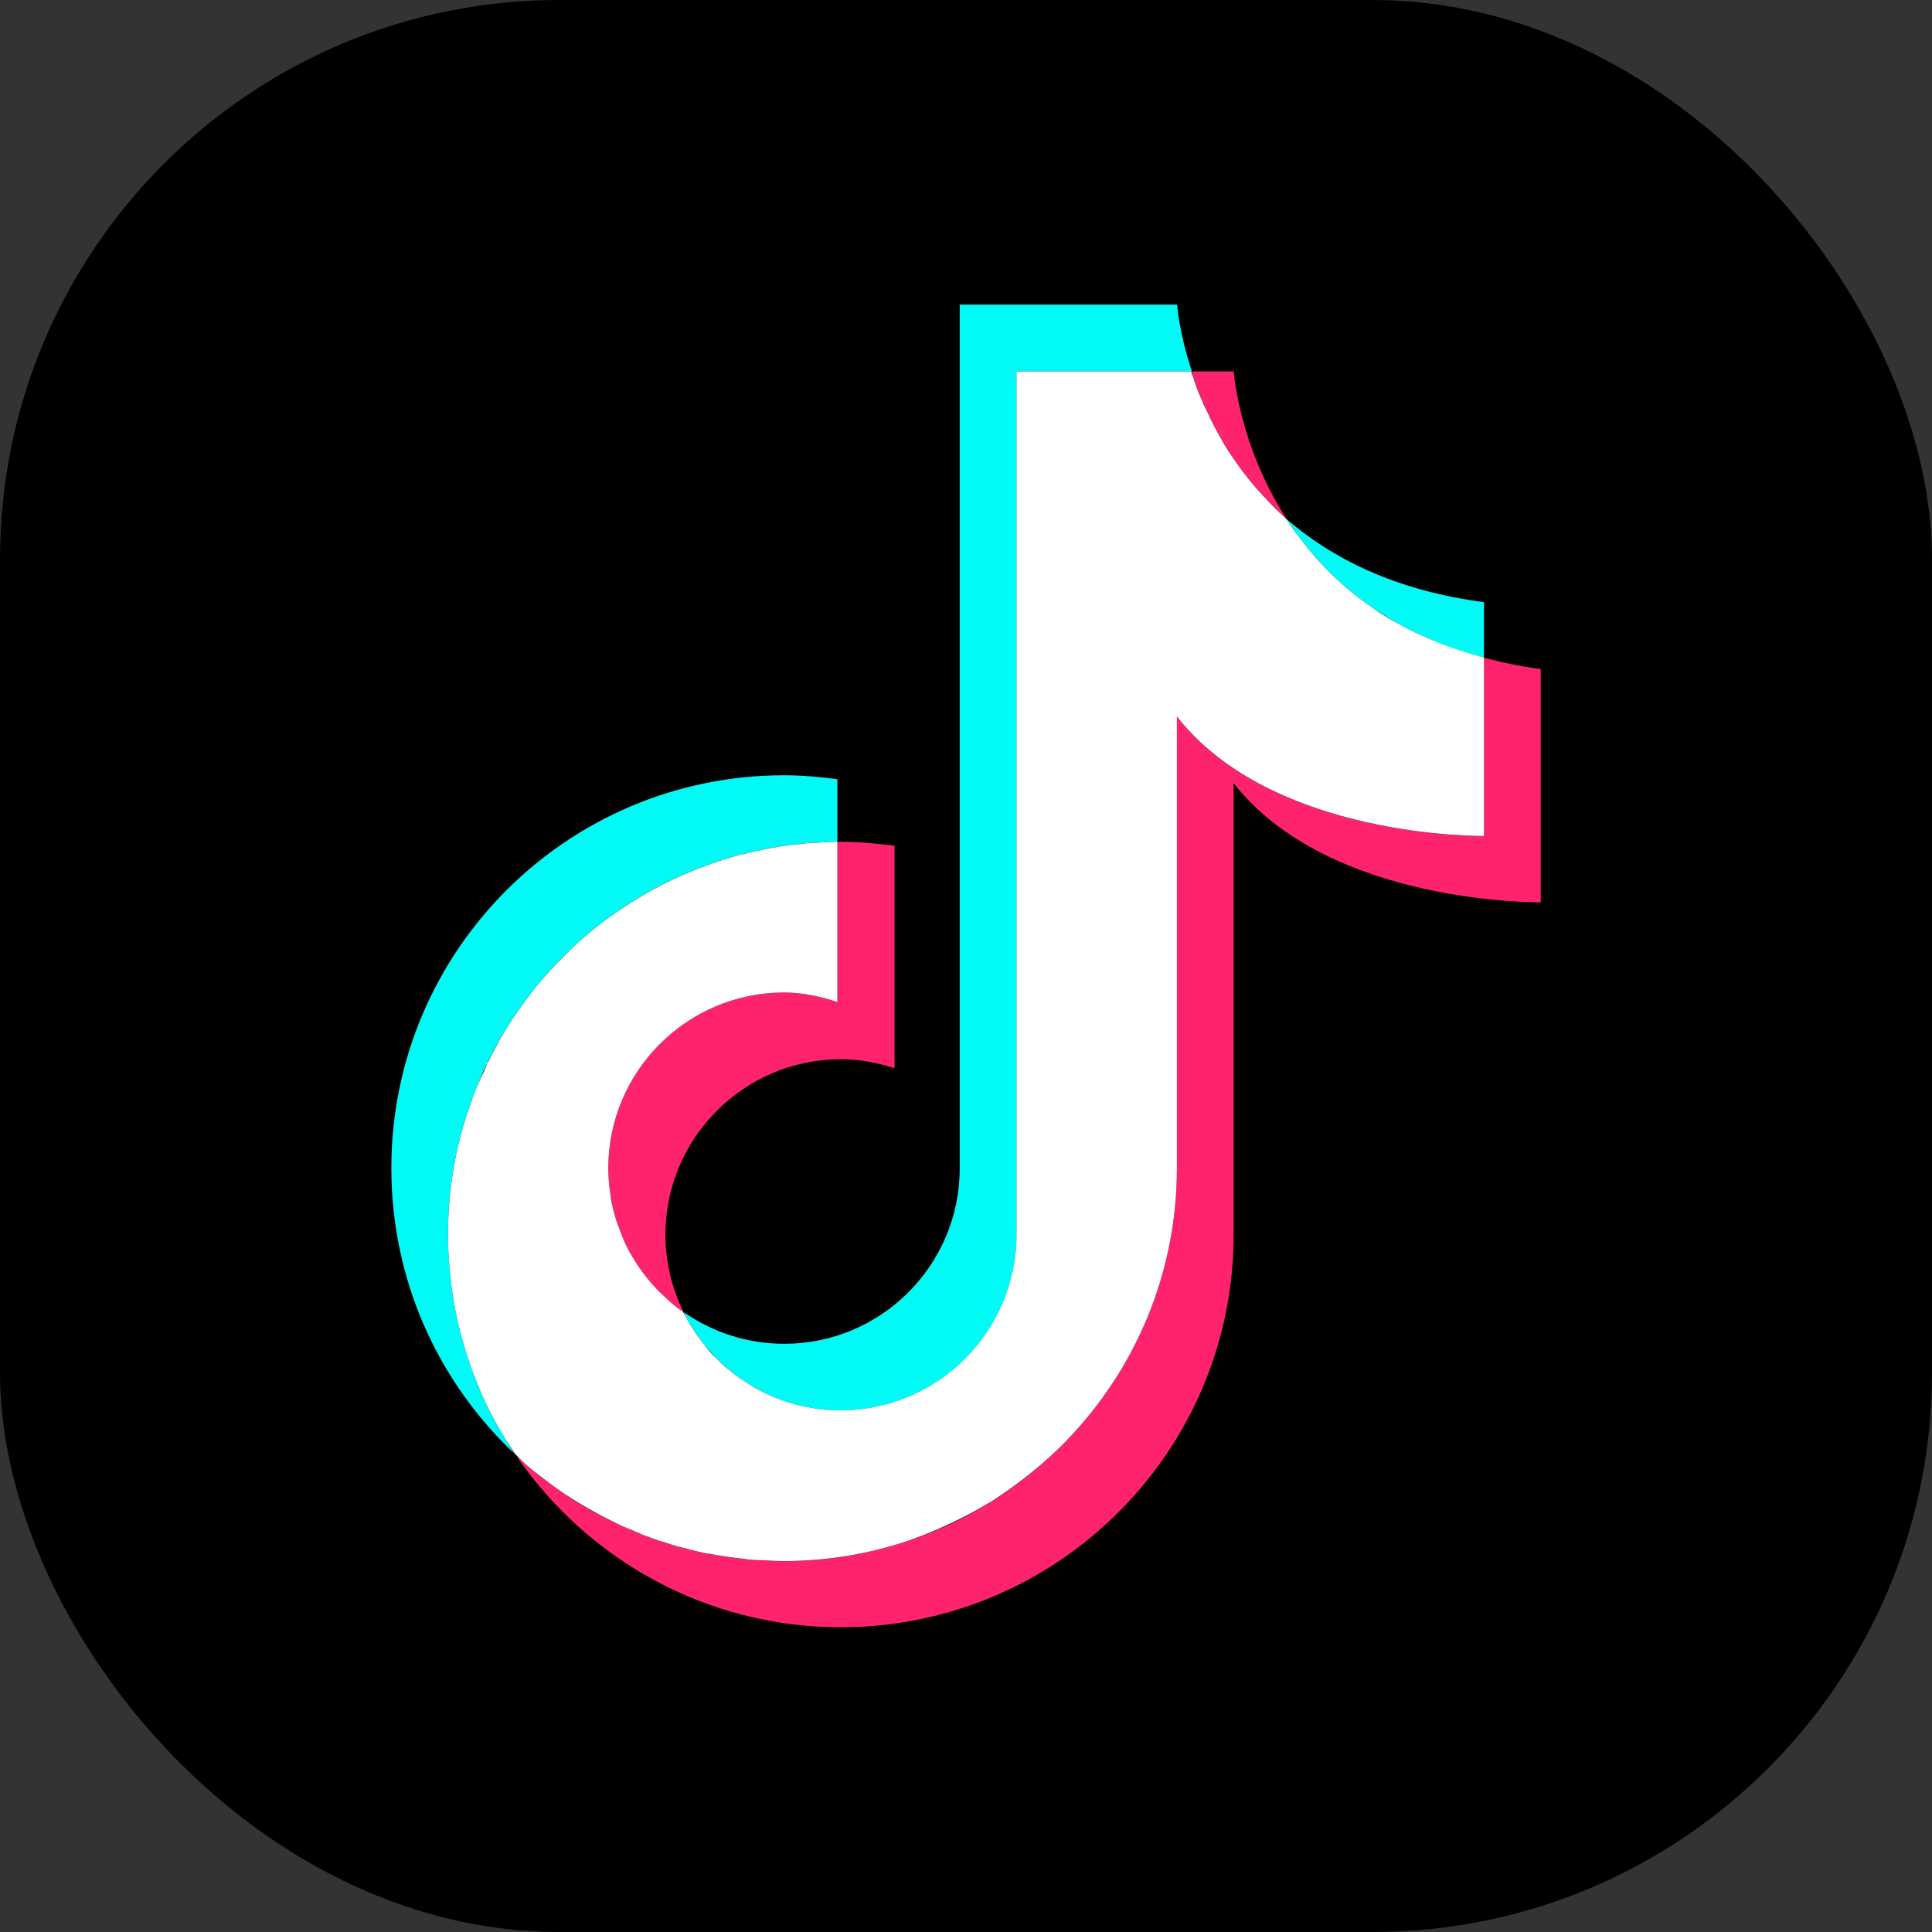
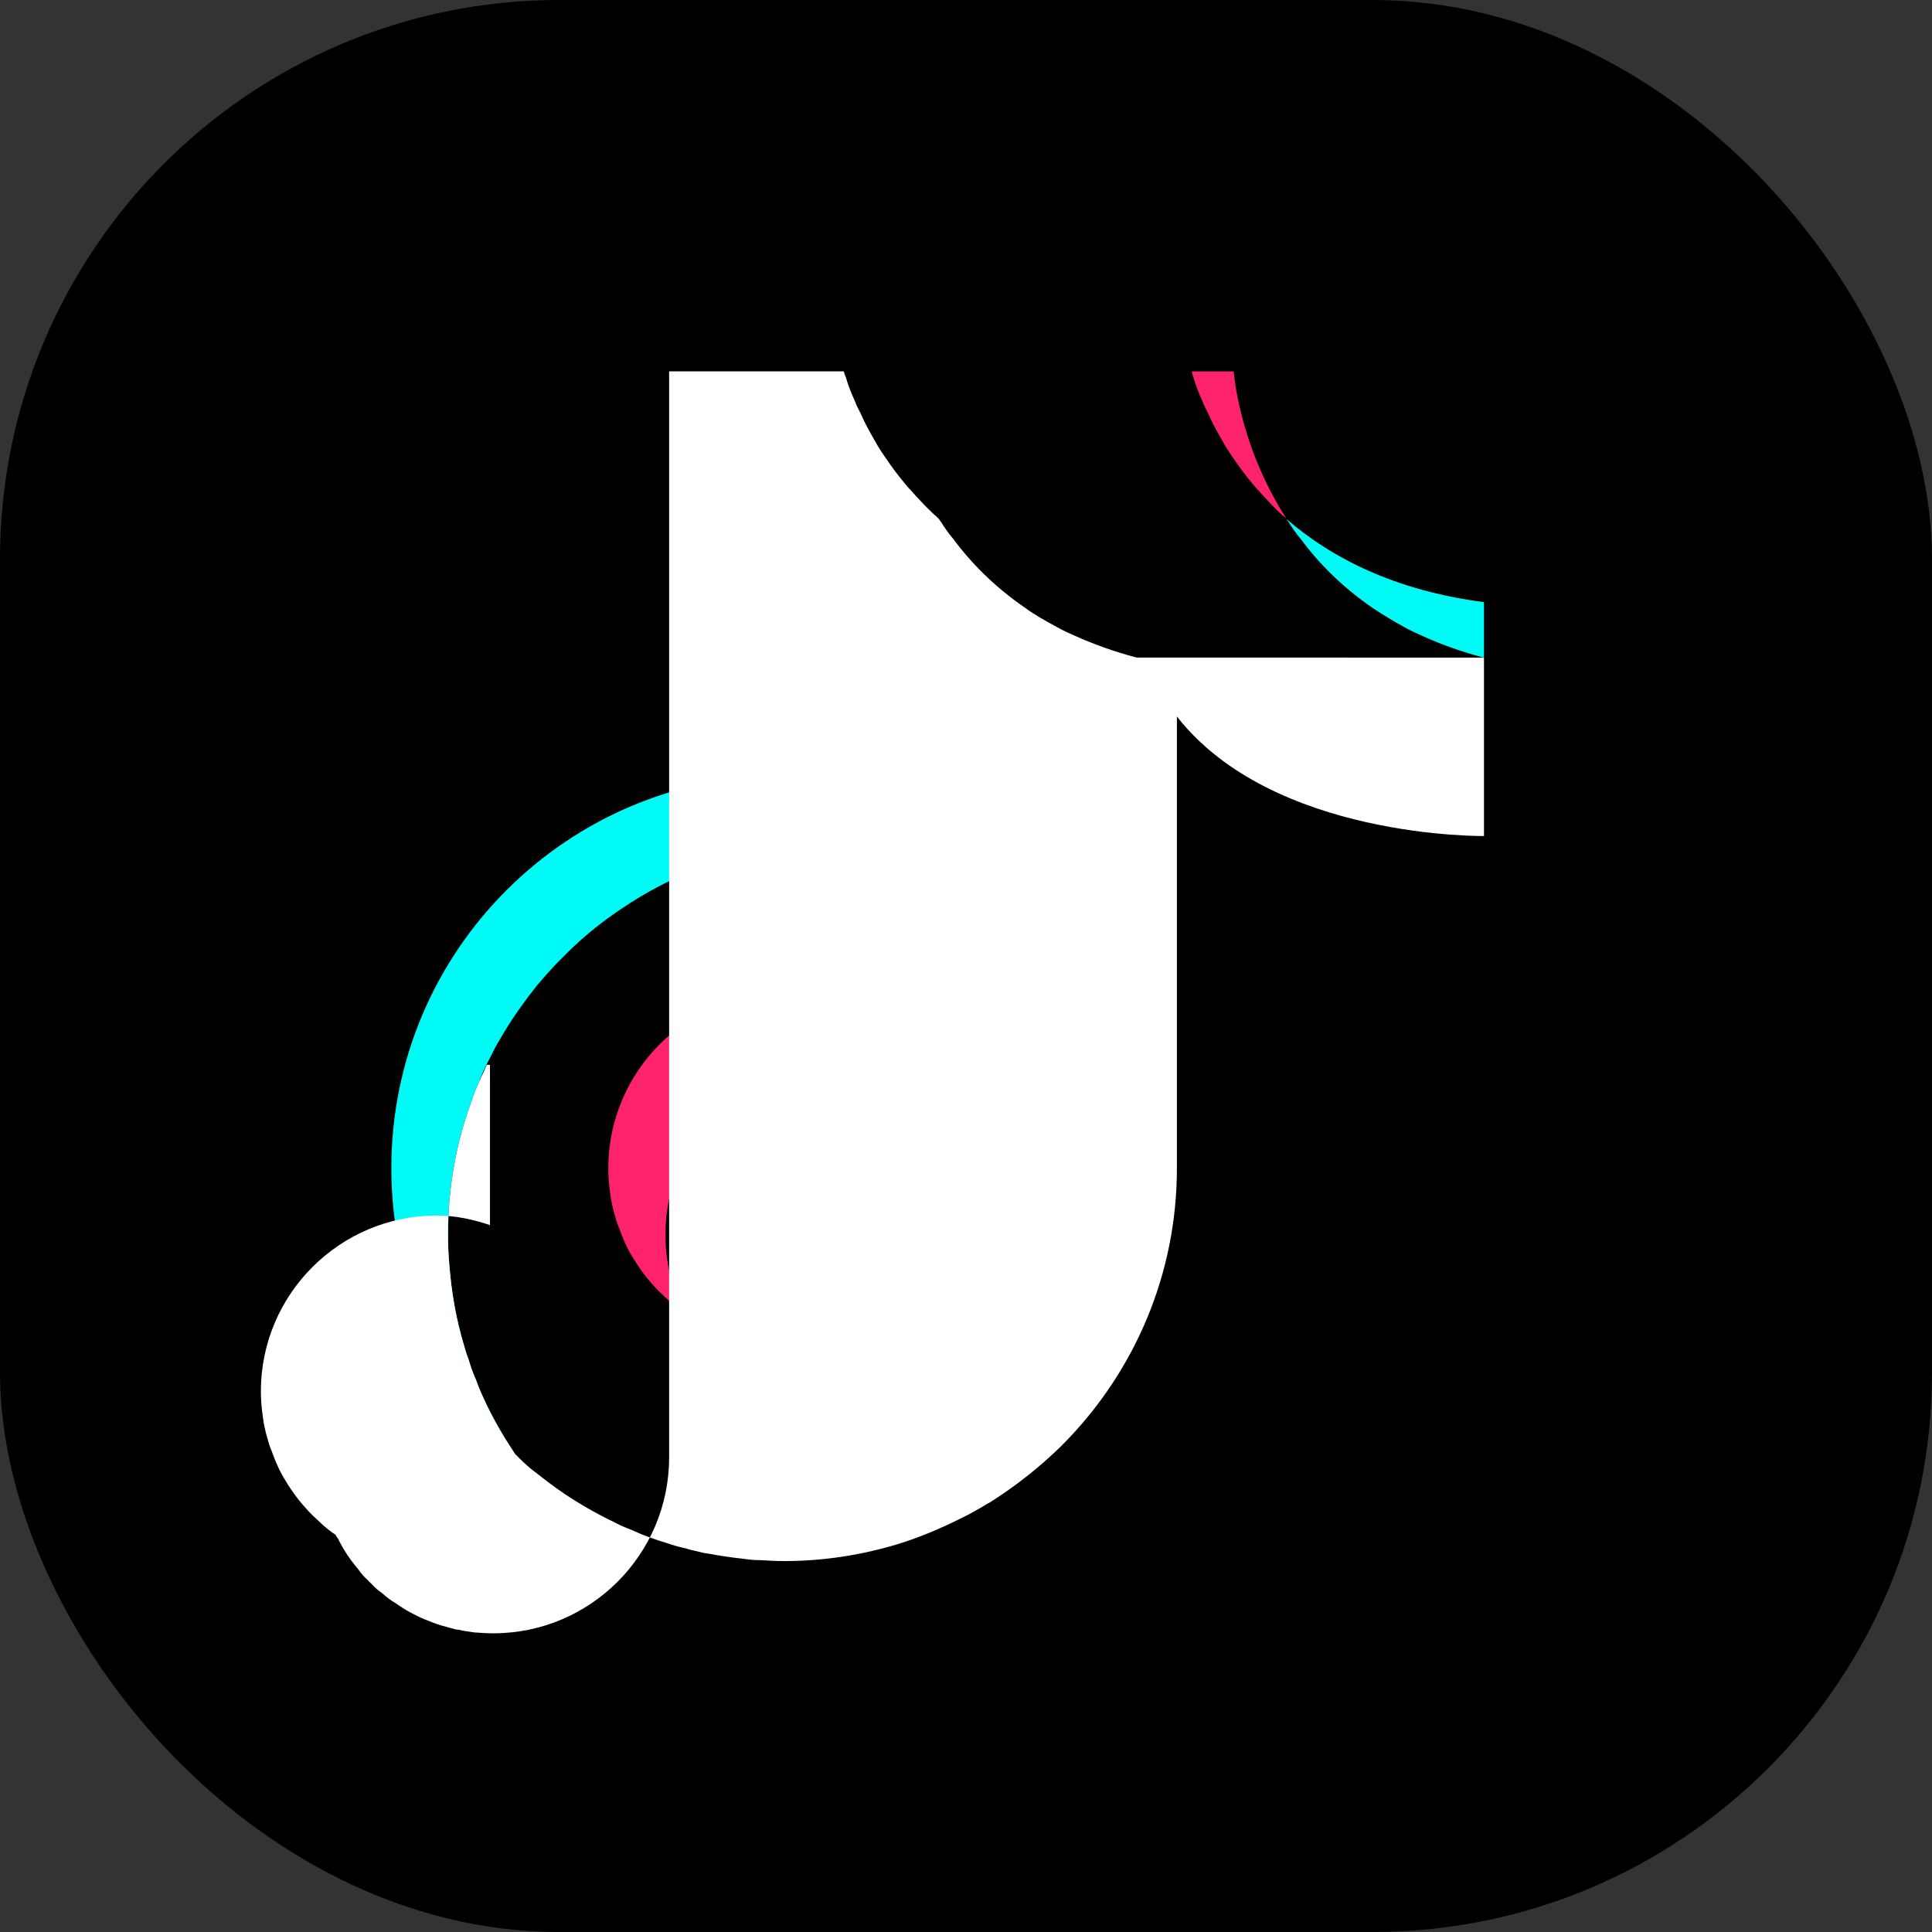
<svg xmlns="http://www.w3.org/2000/svg" viewBox="0 0 236.62 236.62">
  <rect x="0" y="0" width="236.62" height="236.62" fill="#333333" stroke="none" />
  <defs>
    <style>.d{fill:#00fbf7;}.e{fill:#fff;}.f{fill:#ff226c;}</style>
  </defs>
  <g id="a" />
  <g id="b">
    <g id="c">
      <g>
        <rect width="236.62" height="236.62" rx="68.5" ry="68.5" />
        <g>
          <path class="d" d="M102.56,95.45v7.64h-.42c-.69,0-1.38,.05-2.02,.11-.69,0-1.38,.05-2.07,.16-.74,.05-1.48,.16-2.23,.26-.32,.05-.69,.11-1.01,.16-.64,.11-1.22,.21-1.86,.37-.8,.16-1.54,.32-2.33,.53-1.33,.37-2.55,.74-3.82,1.22-3.82,1.33-7.43,3.18-10.71,5.41-.64,.42-1.22,.85-1.81,1.27-1.86,1.38-3.66,2.92-5.3,4.61-1.11,1.06-2.12,2.23-3.13,3.4-1.49,1.86-2.86,3.77-4.08,5.78-.37,.64-.8,1.33-1.17,2.02-.32,.69-.69,1.33-1.01,2.01,0,0,0,.05-.05,.05-.32,.69-.64,1.43-.9,2.12-.32,.69-.59,1.43-.85,2.18-1.91,5.15-2.92,10.66-2.92,16.44,0,1.27,.05,2.49,.16,3.71,.26,3.39,.85,6.74,1.8,9.87,.16,.58,.32,1.11,.53,1.64,.26,.85,.53,1.7,.9,2.49,.37,1.06,.85,2.12,1.33,3.13,.69,1.43,1.43,2.76,2.23,4.08,.37,.64,.8,1.27,1.17,1.91-9.28-8.75-15.06-21.16-15.06-34.96,0-26.58,21.54-48.11,48.11-48.11,2.23,0,4.4,.21,6.52,.48Z" />
-           <path class="d" d="M145.95,45.48h-21.43v105.72c0,11.88-9.66,21.54-21.54,21.54-.8,0-1.54-.05-2.33-.11-.64-.11-1.27-.16-1.86-.32-.16,0-.27-.05-.42-.05-.58-.16-1.17-.32-1.75-.48-.69-.21-1.38-.48-2.01-.74-.64-.26-1.27-.58-1.86-.9-.58-.32-1.17-.69-1.75-1.11-.58-.32-1.11-.74-1.64-1.22-.48-.32-.9-.69-1.27-1.11-.16-.16-.32-.27-.42-.42-.42-.42-.85-.9-1.22-1.38-1.01-1.17-1.86-2.44-2.49-3.77-.1-.16-.16-.27-.21-.42,3.5,2.44,7.74,3.87,12.31,3.87,11.83,0,21.48-9.6,21.48-21.48V37.31h26.63s.21,3.4,1.81,8.17Z" />
          <path class="d" d="M181.75,73.76v6.79c-2.81-.74-5.3-1.64-7.64-2.71-.74-.32-1.43-.64-2.07-1.01-1.38-.74-2.65-1.54-3.87-2.33-3.71-2.55-6.63-5.46-8.86-8.49-.59-.69-1.06-1.38-1.49-2.07-.11-.11-.21-.26-.26-.37,5.52,4.77,13.26,8.75,24.19,10.18Z" />
          <path class="f" d="M109.56,103.57v27.27c-2.12-.69-4.24-1.11-6.58-1.11-11.83,0-21.48,9.65-21.48,21.48,0,3.39,.8,6.63,2.23,9.49h-.05c-.11-.11-.26-.21-.37-.26-.58-.42-1.11-.85-1.59-1.33-.63-.58-1.27-1.17-1.8-1.8-1.06-1.17-1.96-2.49-2.76-3.87-.53-.96-.96-1.96-1.33-3.02-.26-.58-.42-1.17-.58-1.75-.05-.16-.11-.37-.16-.58-.11-.53-.26-1.11-.32-1.7-.16-1.06-.27-2.17-.27-3.29,0-11.88,9.65-21.54,21.54-21.54,2.28,0,4.45,.48,6.52,1.17v-19.63h.42c2.23,0,4.4,.21,6.58,.48Z" />
          <path class="f" d="M157.51,63.46c-.11-.05-.16-.11-.26-.21-.05-.05-.11-.11-.16-.11-.69-.64-1.27-1.22-1.85-1.86-.37-.37-.69-.74-1.01-1.11-.48-.48-.9-1.01-1.33-1.54-.9-1.11-1.7-2.28-2.44-3.39-.32-.48-.58-.96-.85-1.43-.64-1.11-1.22-2.18-1.64-3.18-.26-.53-.53-1.01-.69-1.48-.48-1.01-.85-2.02-1.11-2.92-.11-.26-.16-.53-.21-.74h5.14s.59,8.91,6.42,17.98Z" />
-           <path class="f" d="M188.7,81.92v28.59s-25.89,.37-37.61-14.59v55.27c0,18.83-10.82,35.12-26.57,43.02-6.47,3.24-13.79,5.09-21.54,5.09-16.44,0-30.98-8.27-39.68-20.9,.11,.11,.21,.21,.37,.27,.58,.58,1.17,1.11,1.81,1.59,1.17,.9,2.39,1.86,3.66,2.71,1.91,1.33,3.92,2.49,6.05,3.45,.69,.37,1.38,.69,2.12,.95,.69,.32,1.43,.64,2.18,.9,.69,.26,1.49,.53,2.23,.74,.74,.27,1.54,.48,2.28,.64,.48,.16,.96,.26,1.43,.37,.42,.11,.85,.21,1.33,.27,1.43,.27,2.86,.48,4.35,.64,.69,.11,1.38,.16,2.07,.16,.96,.05,1.91,.11,2.86,.11,4.83,0,9.5-.74,13.9-2.07,2.6-.8,5.14-1.8,7.58-3.02,1.22-.58,2.39-1.27,3.55-2.02h.05c2.33-1.43,4.56-3.08,6.58-4.88,1.01-.9,2.02-1.8,2.97-2.81,8.33-8.65,13.47-20.37,13.47-33.31v-55.33c11.72,15.01,37.61,14.64,37.61,14.64v-21.85c2.17,.58,4.45,1.06,6.95,1.38Z" />
-           <path class="e" d="M181.75,80.54v21.85s-25.89,.37-37.61-14.64v55.33c0,12.94-5.14,24.67-13.47,33.31-.95,1.01-1.96,1.91-2.97,2.81-2.07,1.8-4.24,3.4-6.58,4.88h-.05c-1.11,.69-2.33,1.38-3.55,1.96-2.44,1.22-4.99,2.28-7.58,3.08-4.4,1.33-9.07,2.07-13.9,2.07-.96,0-1.91-.05-2.86-.11-.69,0-1.38-.05-2.07-.16-1.48-.16-2.92-.37-4.35-.64-.48-.05-.9-.16-1.33-.27-.48-.11-.96-.21-1.43-.37-.74-.16-1.54-.37-2.28-.64-.74-.21-1.54-.48-2.23-.74-.74-.26-1.48-.58-2.18-.9-.74-.27-1.43-.58-2.12-.95-2.12-1.01-4.14-2.18-6.05-3.45-1.27-.85-2.49-1.8-3.66-2.71-.64-.48-1.22-1.01-1.81-1.59-.16-.16-.32-.32-.53-.53-.05,0-.05-.05-.05-.05-.42-.64-.85-1.33-1.27-1.96-.8-1.33-1.54-2.65-2.23-4.08-.48-1.01-.95-2.07-1.33-3.13-.37-.8-.64-1.64-.9-2.49-.21-.53-.37-1.06-.53-1.64-.95-3.13-1.54-6.47-1.8-9.87-.11-1.22-.16-2.44-.16-3.71,0-5.78,1.01-11.3,2.92-16.44,.26-.8,.53-1.49,.85-2.18,.05-.11,.05-.16,.1-.21,.16-.42,.37-.85,.59-1.27,.05-.21,.16-.42,.26-.64v-.05c.05-.16,.16-.32,.27-.48,.58-1.22,1.22-2.39,1.91-3.55,1.22-2.02,2.6-3.93,4.08-5.78,1.01-1.17,2.02-2.33,3.13-3.4,1.64-1.7,3.45-3.24,5.3-4.61,.58-.42,1.17-.85,1.81-1.27,3.29-2.23,6.89-4.08,10.71-5.41,1.27-.48,2.49-.85,3.82-1.22,.8-.21,1.54-.37,2.33-.53,.64-.16,1.22-.27,1.86-.37,.32-.05,.69-.11,1.01-.16,.74-.11,1.49-.21,2.23-.26,.69-.11,1.38-.16,2.07-.16,.64-.05,1.33-.11,2.02-.11h.42v19.63c-2.07-.69-4.24-1.17-6.52-1.17-11.88,0-21.54,9.65-21.54,21.54,0,1.11,.11,2.23,.27,3.29,.05,.58,.21,1.17,.32,1.7,.05,.21,.11,.42,.16,.58,.16,.58,.32,1.17,.58,1.75,.37,1.06,.8,2.07,1.33,3.02,.8,1.38,1.7,2.71,2.76,3.87,.53,.64,1.17,1.22,1.8,1.8,.48,.48,1.01,.9,1.59,1.33,.11,.05,.26,.16,.37,.26,.05,.16,.16,.32,.26,.42,.64,1.33,1.49,2.6,2.49,3.77,.32,.48,.74,.96,1.22,1.38,.11,.16,.26,.27,.42,.42,.37,.42,.8,.8,1.27,1.11,.53,.48,1.06,.9,1.64,1.22,.59,.42,1.17,.8,1.75,1.11,.59,.32,1.22,.64,1.86,.9,.64,.26,1.33,.53,2.01,.74,.58,.16,1.17,.32,1.75,.48,.16,0,.27,.05,.42,.05,.58,.16,1.22,.21,1.86,.32,.8,.05,1.54,.11,2.33,.11,11.88,0,21.54-9.65,21.54-21.54V45.48h21.38c.05,.21,.16,.48,.27,.74,.26,.9,.63,1.91,1.11,2.92,.16,.48,.42,.95,.69,1.48,.42,1.01,1.01,2.07,1.64,3.18,.26,.48,.53,.95,.85,1.43,.74,1.11,1.54,2.28,2.44,3.39,.42,.53,.85,1.06,1.33,1.54,.32,.37,.64,.74,1.01,1.11,.58,.64,1.17,1.22,1.85,1.86,.05,0,.11,.05,.16,.11,.05,.11,.16,.16,.26,.26,0,0,0,.05,.05,.05,.05,.11,.16,.26,.26,.37,.42,.69,.9,1.38,1.49,2.07,2.23,3.02,5.14,5.94,8.86,8.49,1.17,.85,2.49,1.59,3.87,2.33,.64,.37,1.33,.69,2.07,1.01,2.34,1.06,4.83,1.96,7.64,2.71Z" />
+           <path class="e" d="M181.75,80.54v21.85s-25.89,.37-37.61-14.64v55.33c0,12.94-5.14,24.67-13.47,33.31-.95,1.01-1.96,1.91-2.97,2.81-2.07,1.8-4.24,3.4-6.58,4.88h-.05c-1.11,.69-2.33,1.38-3.55,1.96-2.44,1.22-4.99,2.28-7.58,3.08-4.4,1.33-9.07,2.07-13.9,2.07-.96,0-1.91-.05-2.86-.11-.69,0-1.38-.05-2.07-.16-1.48-.16-2.92-.37-4.35-.64-.48-.05-.9-.16-1.33-.27-.48-.11-.96-.21-1.43-.37-.74-.16-1.54-.37-2.28-.64-.74-.21-1.54-.48-2.23-.74-.74-.26-1.48-.58-2.18-.9-.74-.27-1.43-.58-2.12-.95-2.12-1.01-4.14-2.18-6.05-3.45-1.27-.85-2.49-1.8-3.66-2.71-.64-.48-1.22-1.01-1.81-1.59-.16-.16-.32-.32-.53-.53-.05,0-.05-.05-.05-.05-.42-.64-.85-1.33-1.27-1.96-.8-1.33-1.54-2.65-2.23-4.08-.48-1.01-.95-2.07-1.33-3.13-.37-.8-.64-1.64-.9-2.49-.21-.53-.37-1.06-.53-1.64-.95-3.13-1.54-6.47-1.8-9.87-.11-1.22-.16-2.44-.16-3.71,0-5.78,1.01-11.3,2.92-16.44,.26-.8,.53-1.49,.85-2.18,.05-.11,.05-.16,.1-.21,.16-.42,.37-.85,.59-1.27,.05-.21,.16-.42,.26-.64v-.05h.42v19.63c-2.07-.69-4.24-1.17-6.52-1.17-11.88,0-21.54,9.65-21.54,21.54,0,1.11,.11,2.23,.27,3.29,.05,.58,.21,1.17,.32,1.7,.05,.21,.11,.42,.16,.58,.16,.58,.32,1.17,.58,1.75,.37,1.06,.8,2.07,1.33,3.02,.8,1.38,1.7,2.71,2.76,3.87,.53,.64,1.17,1.22,1.8,1.8,.48,.48,1.01,.9,1.59,1.33,.11,.05,.26,.16,.37,.26,.05,.16,.16,.32,.26,.42,.64,1.33,1.49,2.6,2.49,3.77,.32,.48,.74,.96,1.22,1.38,.11,.16,.26,.27,.42,.42,.37,.42,.8,.8,1.27,1.11,.53,.48,1.06,.9,1.64,1.22,.59,.42,1.17,.8,1.75,1.11,.59,.32,1.22,.64,1.86,.9,.64,.26,1.33,.53,2.01,.74,.58,.16,1.17,.32,1.75,.48,.16,0,.27,.05,.42,.05,.58,.16,1.22,.21,1.86,.32,.8,.05,1.54,.11,2.33,.11,11.88,0,21.54-9.65,21.54-21.54V45.48h21.38c.05,.21,.16,.48,.27,.74,.26,.9,.63,1.91,1.11,2.92,.16,.48,.42,.95,.69,1.48,.42,1.01,1.01,2.07,1.64,3.18,.26,.48,.53,.95,.85,1.43,.74,1.11,1.54,2.28,2.44,3.39,.42,.53,.85,1.06,1.33,1.54,.32,.37,.64,.74,1.01,1.11,.58,.64,1.17,1.22,1.85,1.86,.05,0,.11,.05,.16,.11,.05,.11,.16,.16,.26,.26,0,0,0,.05,.05,.05,.05,.11,.16,.26,.26,.37,.42,.69,.9,1.38,1.49,2.07,2.23,3.02,5.14,5.94,8.86,8.49,1.17,.85,2.49,1.59,3.87,2.33,.64,.37,1.33,.69,2.07,1.01,2.34,1.06,4.83,1.96,7.64,2.71Z" />
        </g>
      </g>
    </g>
  </g>
</svg>